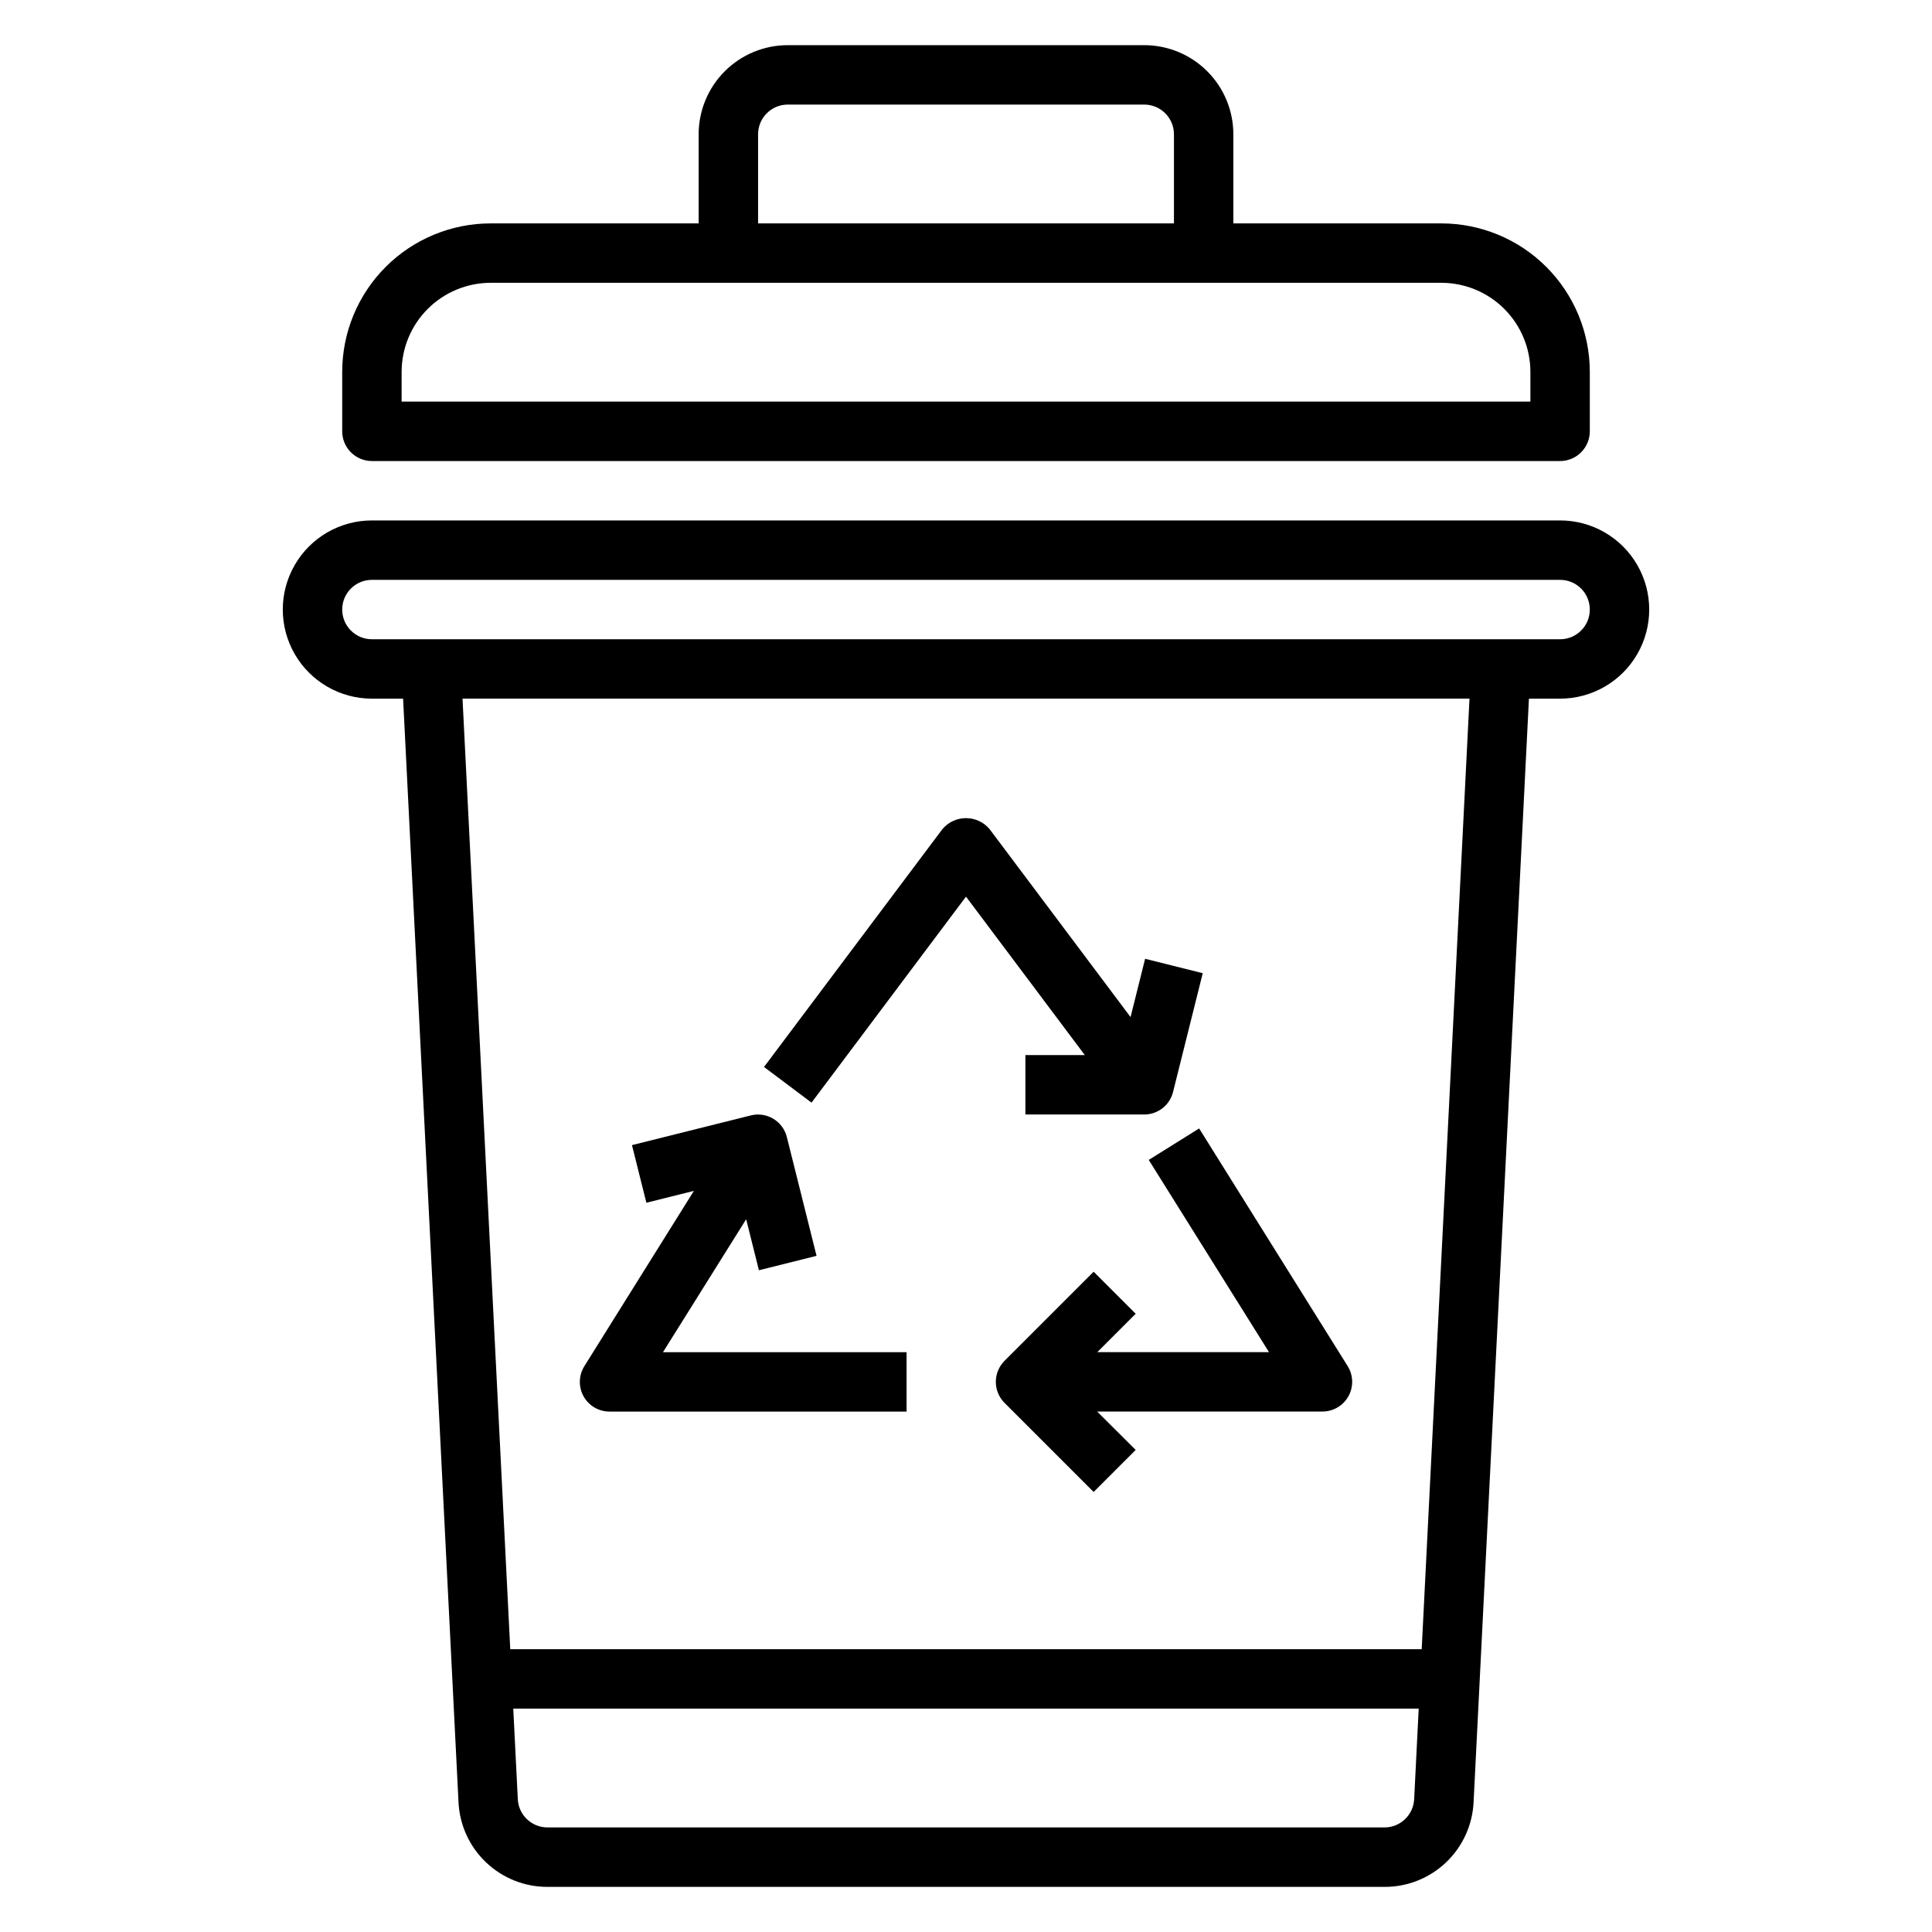
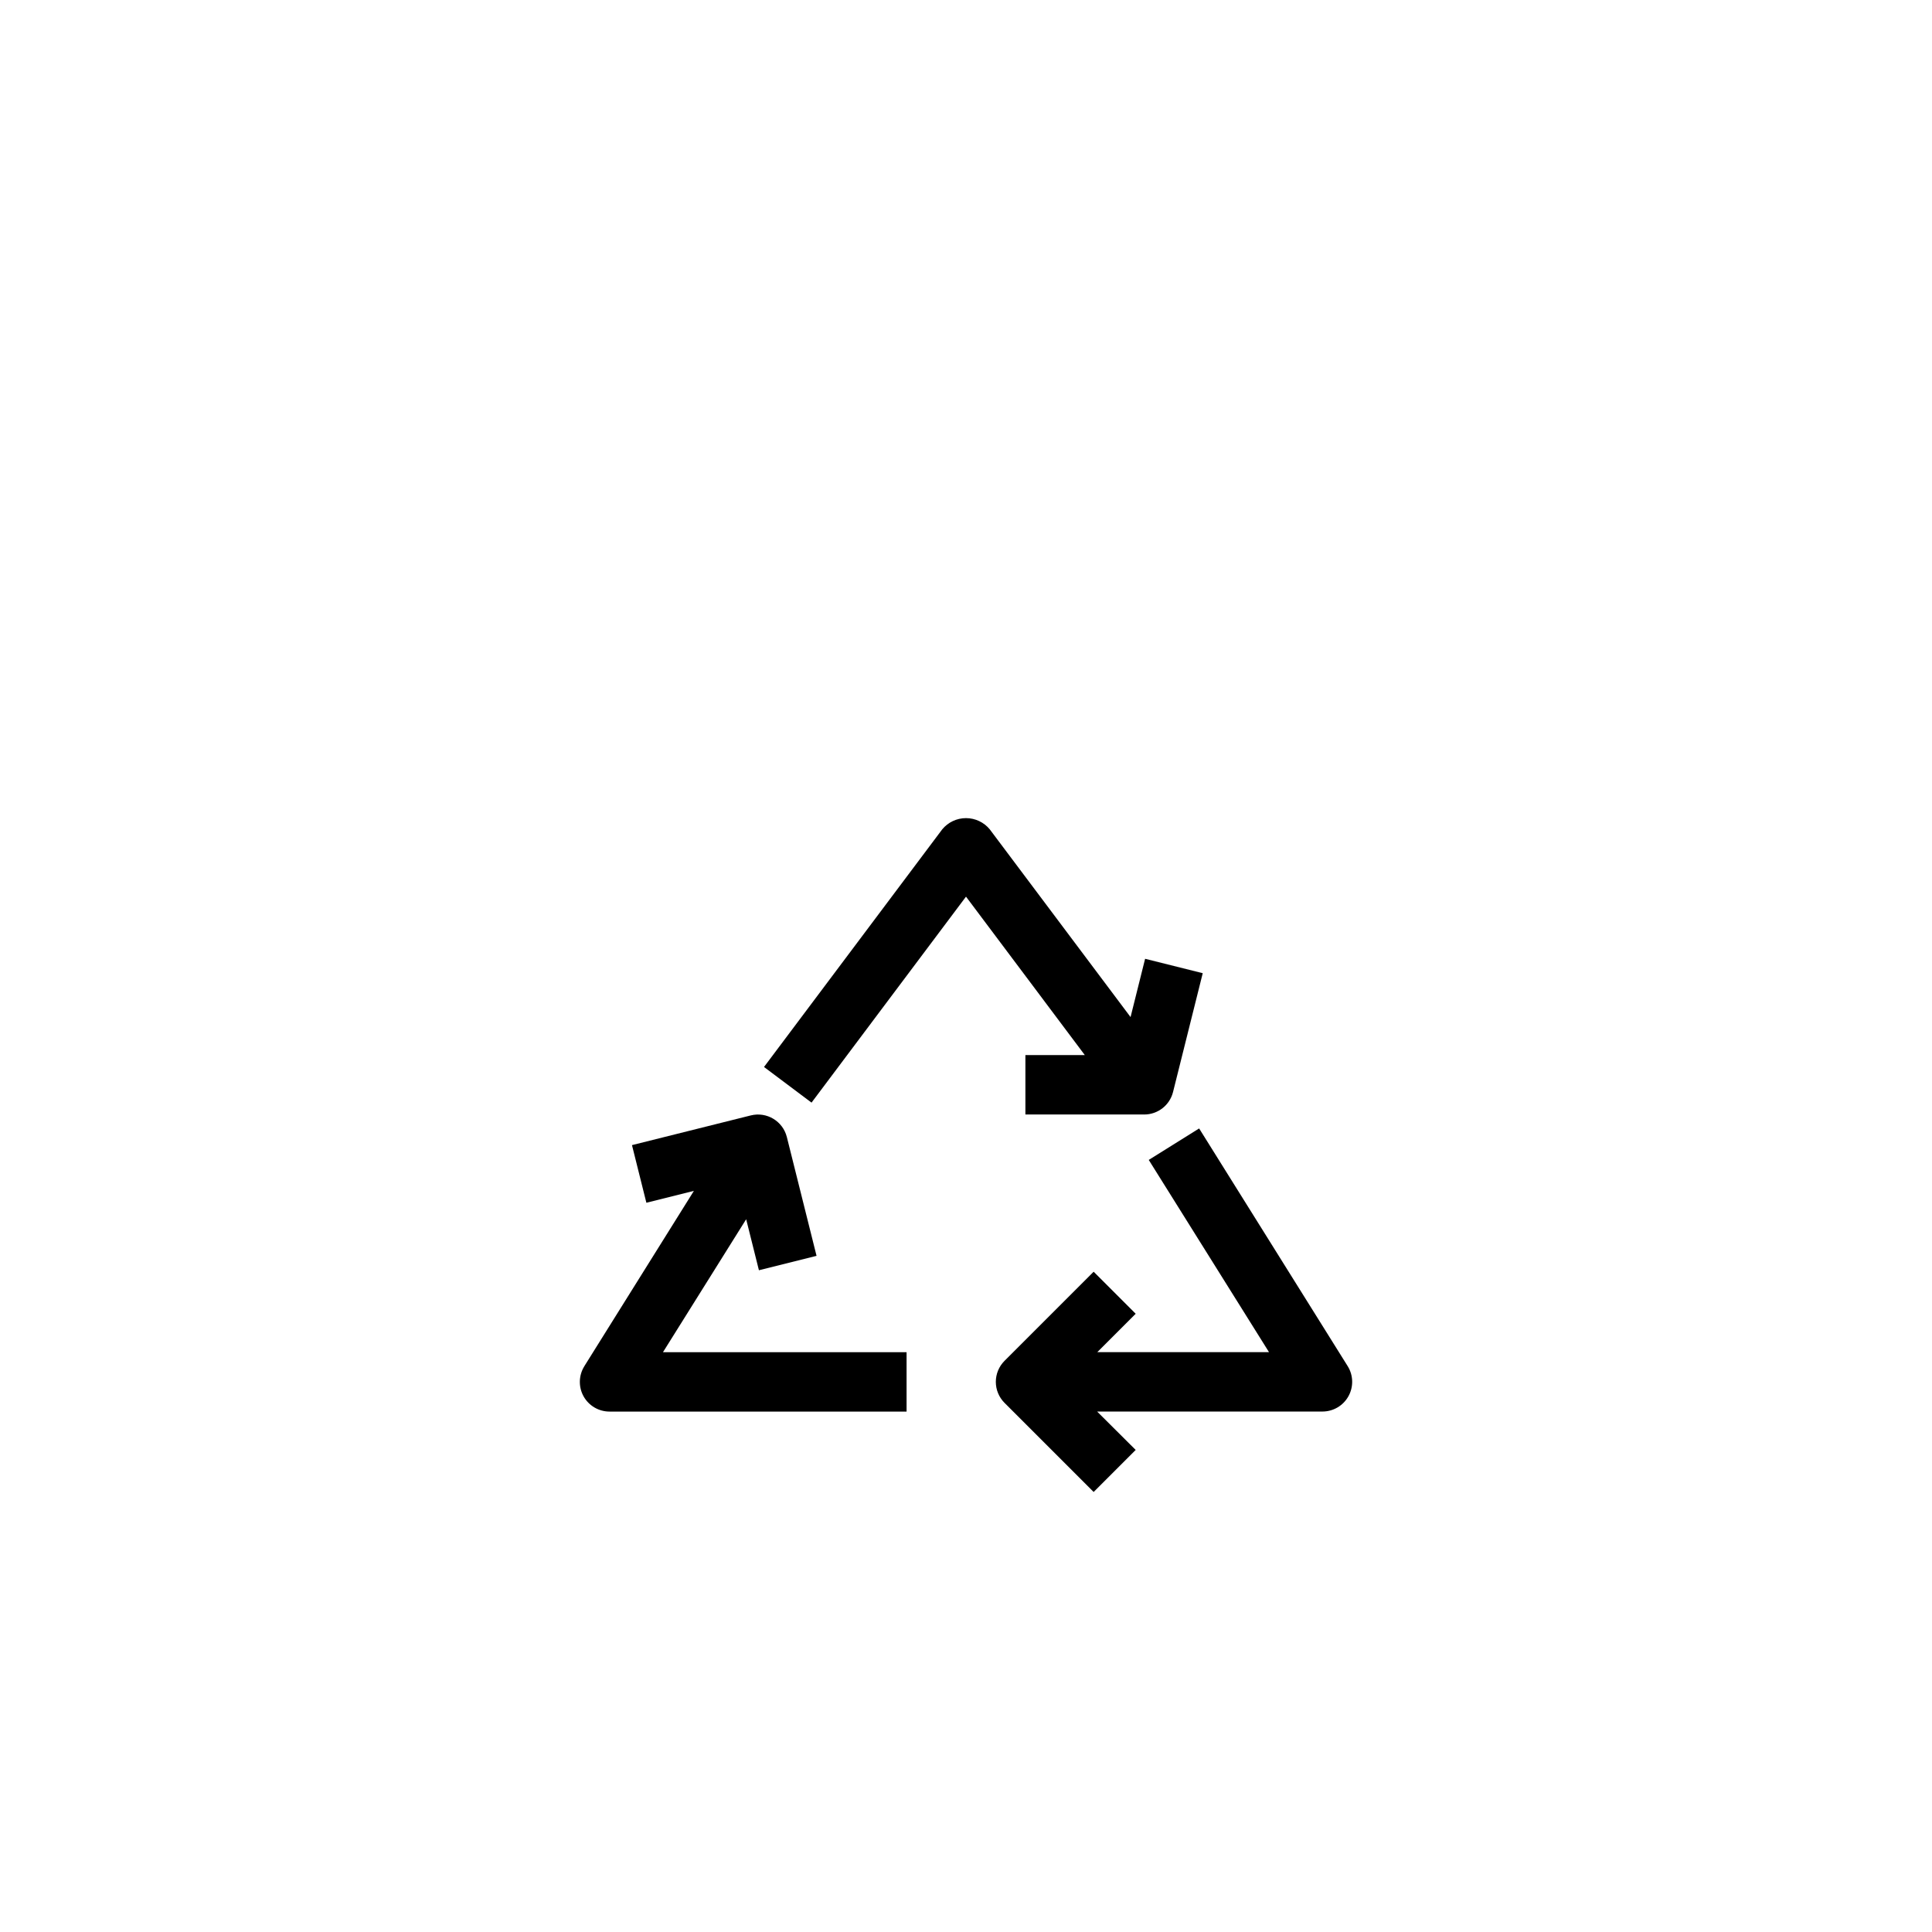
<svg xmlns="http://www.w3.org/2000/svg" fill="#000000" width="800px" height="800px" version="1.1" viewBox="144 144 512 512">
  <g>
    <path d="m400 381.62 31.488 41.988h-15.746v15.742h31.488v0.004c3.609 0 6.758-2.457 7.637-5.961l7.871-31.488-15.273-3.816-3.856 15.445-37.312-49.75c-1.551-1.883-3.859-2.973-6.297-2.973s-4.75 1.09-6.301 2.973l-47.23 62.977 12.594 9.445z" />
    <path d="m448.43 451.39 31.867 50.941h-45.5l10.172-10.172-11.141-11.141-23.617 23.617c-1.477 1.477-2.309 3.481-2.309 5.57 0 2.09 0.832 4.094 2.309 5.57l23.617 23.617 11.141-11.141-10.219-10.18h59.715c2.863 0 5.5-1.551 6.887-4.055 1.387-2.504 1.309-5.562-0.211-7.988l-39.359-62.977z" />
    <path d="m298.64 514.02c1.387 2.508 4.027 4.062 6.891 4.062h78.719v-15.742h-64.551l22.043-35.227 3.379 13.516 15.273-3.816-7.871-31.488-0.004-0.004c-1.059-4.215-5.332-6.777-9.551-5.723l-31.488 7.871 3.816 15.273 12.594-3.148-29.023 46.445h0.004c-1.52 2.422-1.609 5.477-0.23 7.981z" />
-     <path d="m557.44 281.92h-314.88c-8.438 0-16.234 4.5-20.453 11.809-4.219 7.305-4.219 16.309 0 23.617 4.219 7.305 12.016 11.805 20.453 11.805h8.266l14.68 292.34c0.262 6.082 2.867 11.828 7.269 16.031 4.402 4.203 10.262 6.543 16.348 6.523h221.78c6.082 0.02 11.934-2.312 16.336-6.508 4.398-4.199 7.008-9.934 7.281-16.008l14.664-292.38h8.258c8.438 0 16.234-4.5 20.453-11.805 4.219-7.309 4.219-16.312 0-23.617-4.219-7.309-12.016-11.809-20.453-11.809zm-46.539 346.37h-221.81c-4.227 0-7.703-3.336-7.871-7.559l-1.199-23.93h239.95l-1.203 23.977c-0.195 4.203-3.66 7.512-7.867 7.512zm9.863-47.23-241.54-0.004-12.652-251.91h266.86zm36.676-267.65h-314.88c-4.348 0-7.871-3.523-7.871-7.871s3.523-7.871 7.871-7.871h314.88c4.348 0 7.875 3.523 7.875 7.871s-3.527 7.871-7.875 7.871z" />
-     <path d="m242.56 266.18h314.88c2.09 0 4.09-0.832 5.566-2.309 1.477-1.477 2.309-3.477 2.309-5.566v-15.742c0-10.441-4.148-20.449-11.531-27.832-7.379-7.383-17.391-11.527-27.832-11.527h-55.102v-23.617c0-6.262-2.488-12.27-6.918-16.699-4.43-4.43-10.438-6.918-16.699-6.918h-94.465c-6.262 0-12.27 2.488-16.699 6.918-4.43 4.43-6.918 10.438-6.918 16.699v23.617h-55.102c-10.441 0-20.449 4.144-27.832 11.527-7.383 7.383-11.527 17.391-11.527 27.832v15.742c0 2.09 0.828 4.09 2.305 5.566 1.477 1.477 3.477 2.309 5.566 2.309zm102.34-86.594c0-4.348 3.523-7.871 7.871-7.871h94.465c2.09 0 4.09 0.828 5.566 2.305s2.305 3.477 2.305 5.566v23.617h-110.21zm-94.465 62.977c0-6.266 2.488-12.27 6.918-16.699 4.43-4.43 10.434-6.918 16.699-6.918h251.9c6.266 0 12.273 2.488 16.699 6.918 4.43 4.43 6.918 10.434 6.918 16.699v7.871h-299.14z" />
  </g>
</svg>